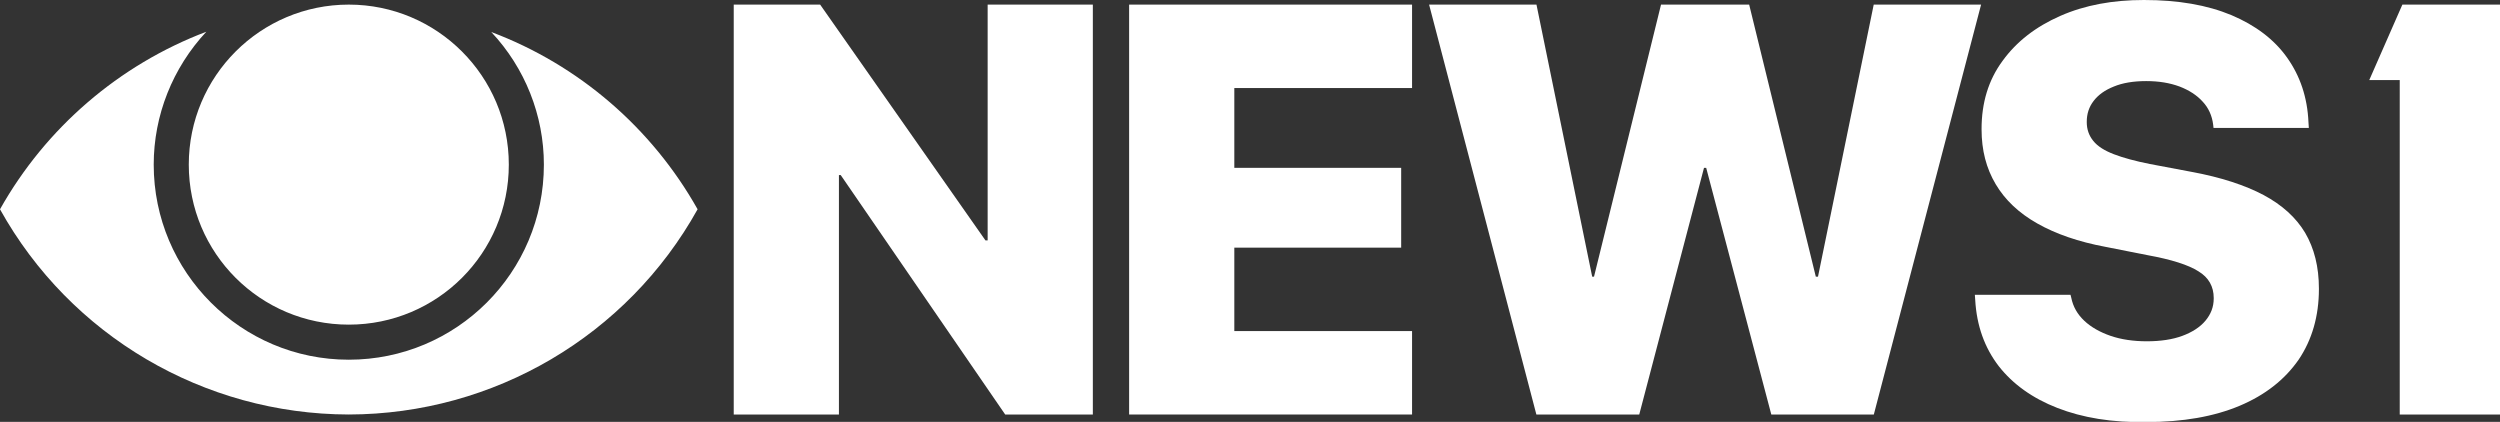
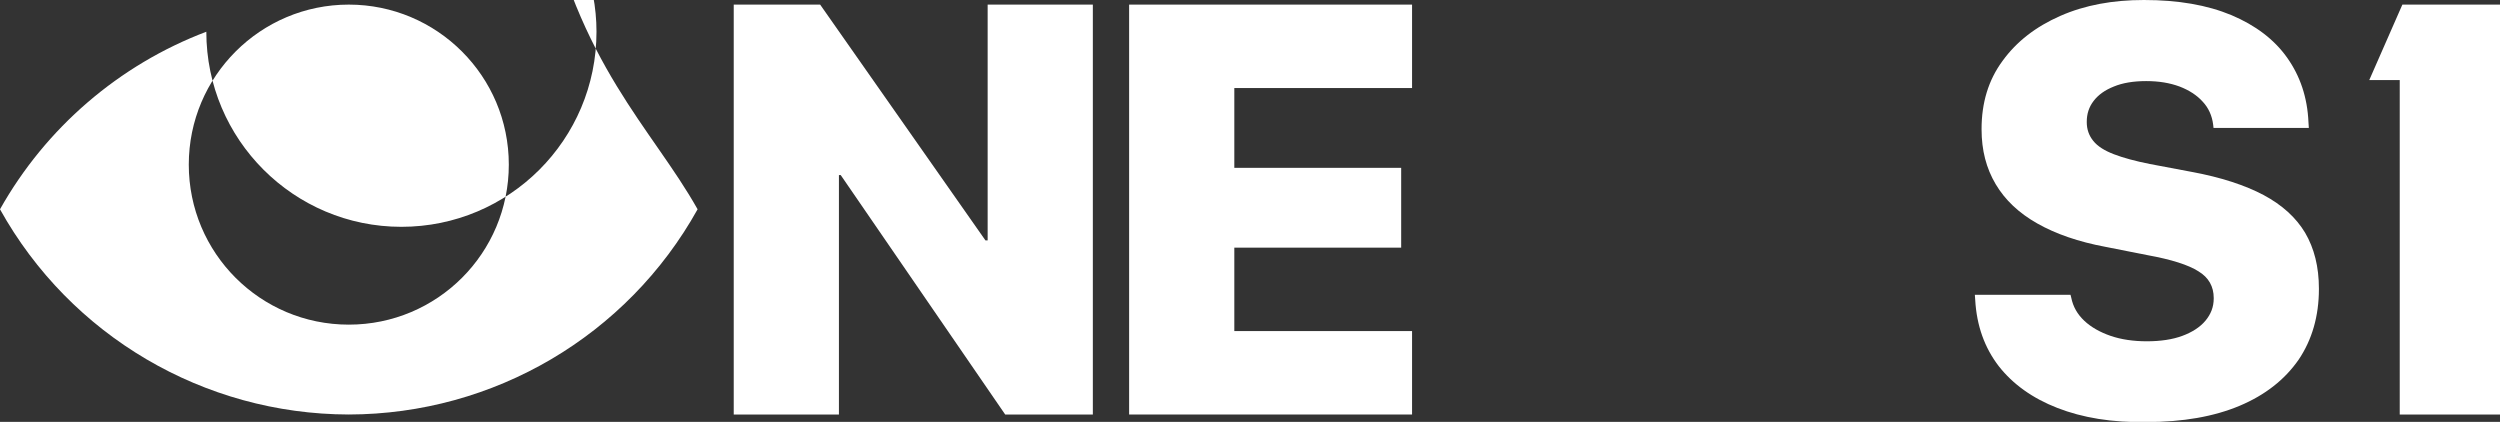
<svg xmlns="http://www.w3.org/2000/svg" version="1.1" id="Layer_1" x="0px" y="0px" viewBox="0 0 1920 324" style="enable-background:new 0 0 1920 324;" xml:space="preserve">
  <rect x="0" y="0" width="1920" height="324" fill="#333333" stroke="none" />
  <style type="text/css">
	.st0{fill:#FFFFFF;}
</style>
  <g>
    <polygon class="st0" points="563.504,3.538 629.87,3.538 756.826,184.619 758.515,184.619 758.515,3.538 839.305,3.538    839.305,318.341 771.983,318.341 645.685,134.474 644.294,134.474 644.294,318.341 563.504,318.341  " />
    <polygon class="st0" points="867.164,3.538 1084.461,3.538 1084.461,67.613 947.954,67.613 947.954,128.902 1076.104,128.902    1076.104,190.191 947.954,190.191 947.954,254.266 1084.461,254.266 1084.461,318.341 867.164,318.341  " />
-     <polygon class="st0" points="1097.545,3.538 1180.01,3.538 1222.804,212.478 1224.203,212.478 1275.669,3.538 1343.358,3.538    1394.544,212.478 1396.222,212.478 1439.017,3.538 1521.481,3.538 1439.093,318.341 1360.365,318.341 1310.351,128.902    1308.675,128.902 1258.94,318.341 1179.934,318.341  " />
    <path class="st0" d="M1580.103,313.317c-19.193-7.473-34.213-18.268-45.061-32.107c-10.848-14.116-16.967-31-18.08-50.928   l-0.278-3.875h73.478l0.556,2.214c1.389,6.92,4.721,12.732,9.998,17.714c5.277,4.982,12.22,8.857,20.273,11.625   c8.054,2.768,17.496,4.152,27.772,4.152c10.553,0,19.718-1.384,27.216-4.152c7.498-2.768,13.608-6.643,17.774-11.625   s6.388-10.518,6.388-17.16v-0.277c0-8.857-3.888-15.777-11.664-20.482c-7.776-4.982-20.829-9.134-39.158-12.455l-32.215-6.366   c-20.829-3.875-38.325-9.964-52.489-17.991c-14.164-8.027-24.717-17.991-31.938-30.169s-10.831-26.017-10.831-42.071v-0.277   c0-20.205,5.277-37.642,16.108-52.312c10.831-14.946,25.55-26.294,44.435-34.598C1601.27,3.875,1622.655,0,1646.538,0   c26.383,0,48.601,3.875,67.208,11.625c18.329,7.75,32.771,18.544,42.769,32.66c9.998,14.116,15.552,30.446,16.385,49.544   l0.278,4.429h-73.192l-0.278-2.491c-0.834-6.92-3.616-13.009-8.066-17.714c-4.45-4.982-10.57-8.857-17.802-11.625   c-7.51-2.768-15.855-4.152-25.59-4.152c-9.735,0-18.08,1.384-24.756,4.152c-6.954,2.768-11.96,6.366-15.576,11.071   c-3.616,4.705-5.285,9.964-5.285,16.053v0.277c0,5.536,1.669,10.241,5.007,14.393c3.338,4.152,8.623,7.473,15.855,10.241   c7.232,2.768,16.411,5.259,27.537,7.473l32.266,6.089c22.53,4.152,40.888,10.241,55.074,17.714   c14.464,7.75,25.034,17.437,31.987,29.062c6.954,11.902,10.57,26.017,10.57,42.901v0.277c0,20.759-5.285,39.026-15.577,54.249   c-10.57,15.223-25.59,27.125-45.339,35.428c-19.749,8.303-43.67,12.455-71.207,12.455   C1622.104,324.665,1599.295,320.79,1580.103,313.317z" />
-     <path class="st0" d="M535.754,160.729c-54.08,97.219-156.56,157.402-267.877,157.612C156.56,318.131,54.08,257.948,0,160.729   C35.142,98.231,91.327,49.833,158.454,24.371c-25.883,27.777-40.403,64.181-40.403,102.058   c0,82.699,67.127,149.826,149.826,149.826l0,0l0,0c82.699,0,149.826-66.917,149.826-149.826c0-37.877-14.52-74.282-40.403-101.848   C444.428,49.833,500.613,98.231,535.754,160.729z M267.877,3.538c-67.758,0-122.891,54.922-122.891,122.891   S199.908,249.32,267.877,249.32s122.891-54.922,122.891-122.891S335.636,3.538,267.877,3.538z" />
+     <path class="st0" d="M535.754,160.729c-54.08,97.219-156.56,157.402-267.877,157.612C156.56,318.131,54.08,257.948,0,160.729   C35.142,98.231,91.327,49.833,158.454,24.371c0,82.699,67.127,149.826,149.826,149.826l0,0l0,0c82.699,0,149.826-66.917,149.826-149.826c0-37.877-14.52-74.282-40.403-101.848   C444.428,49.833,500.613,98.231,535.754,160.729z M267.877,3.538c-67.758,0-122.891,54.922-122.891,122.891   S199.908,249.32,267.877,249.32s122.891-54.922,122.891-122.891S335.636,3.538,267.877,3.538z" />
    <polygon class="st0" points="1819.591,61.493 1845.023,3.538 1920,3.538 1920,318.341 1842.996,318.341 1842.996,61.493  " />
  </g>
</svg>